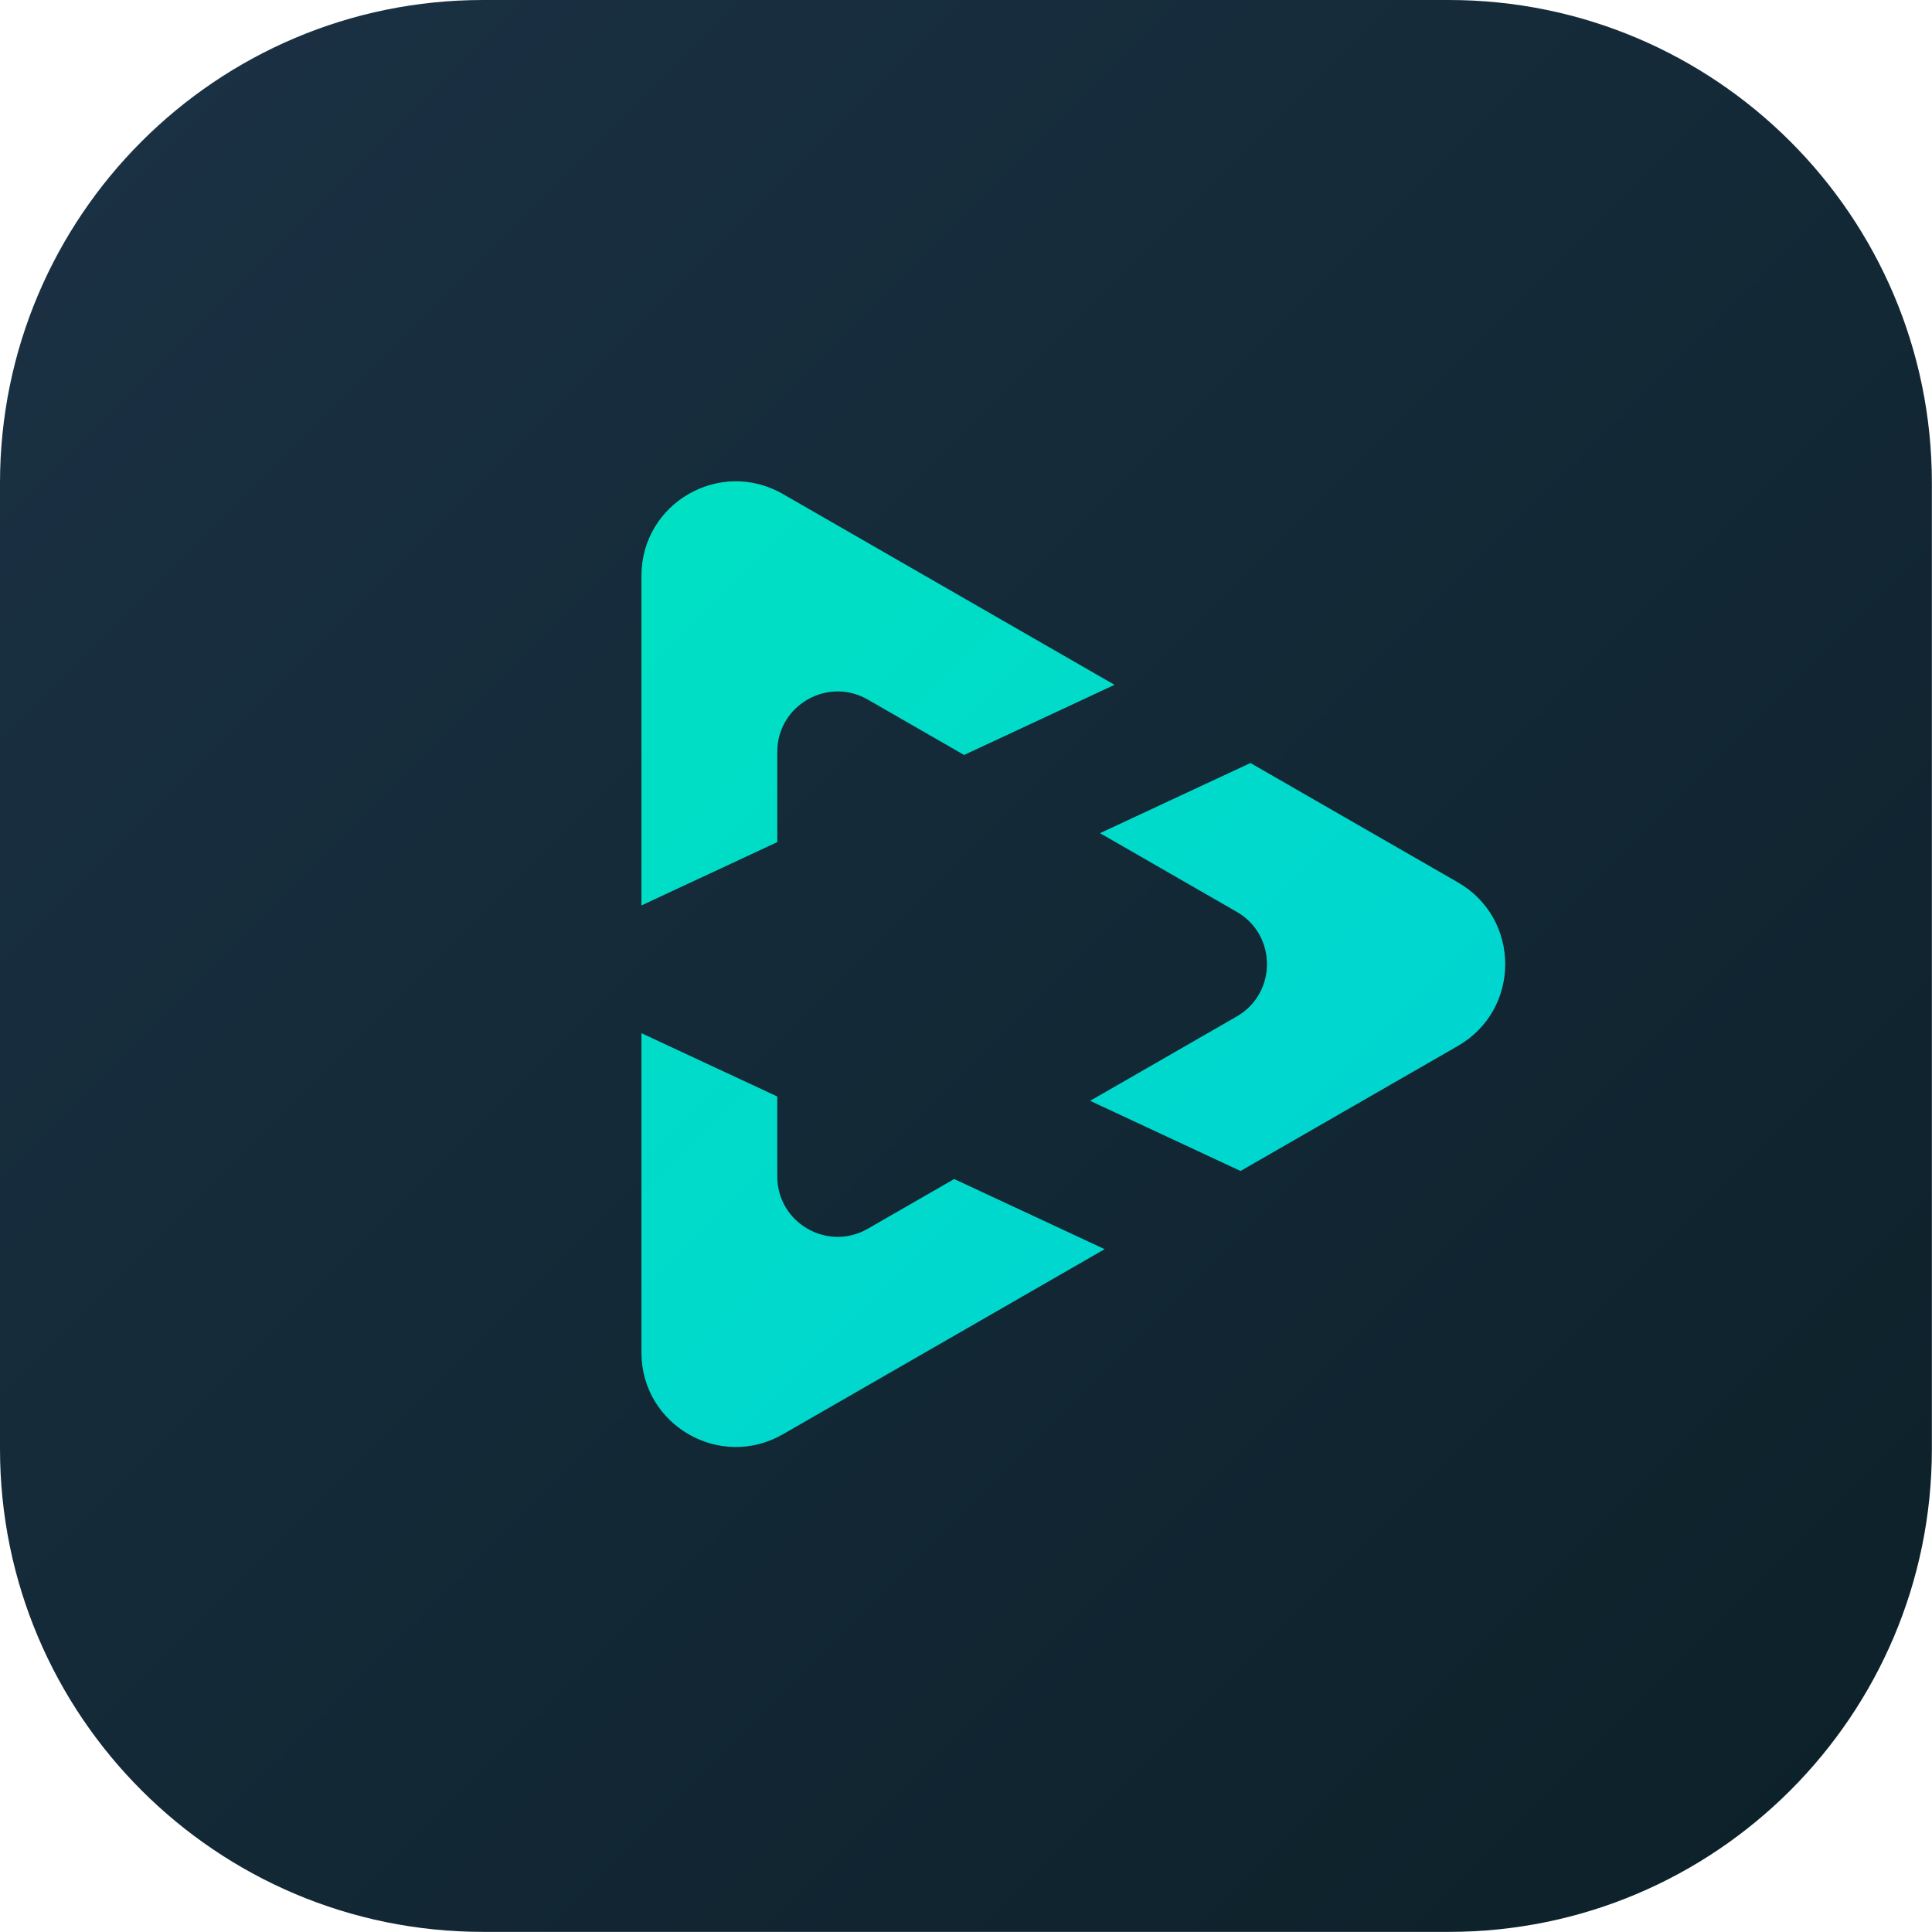
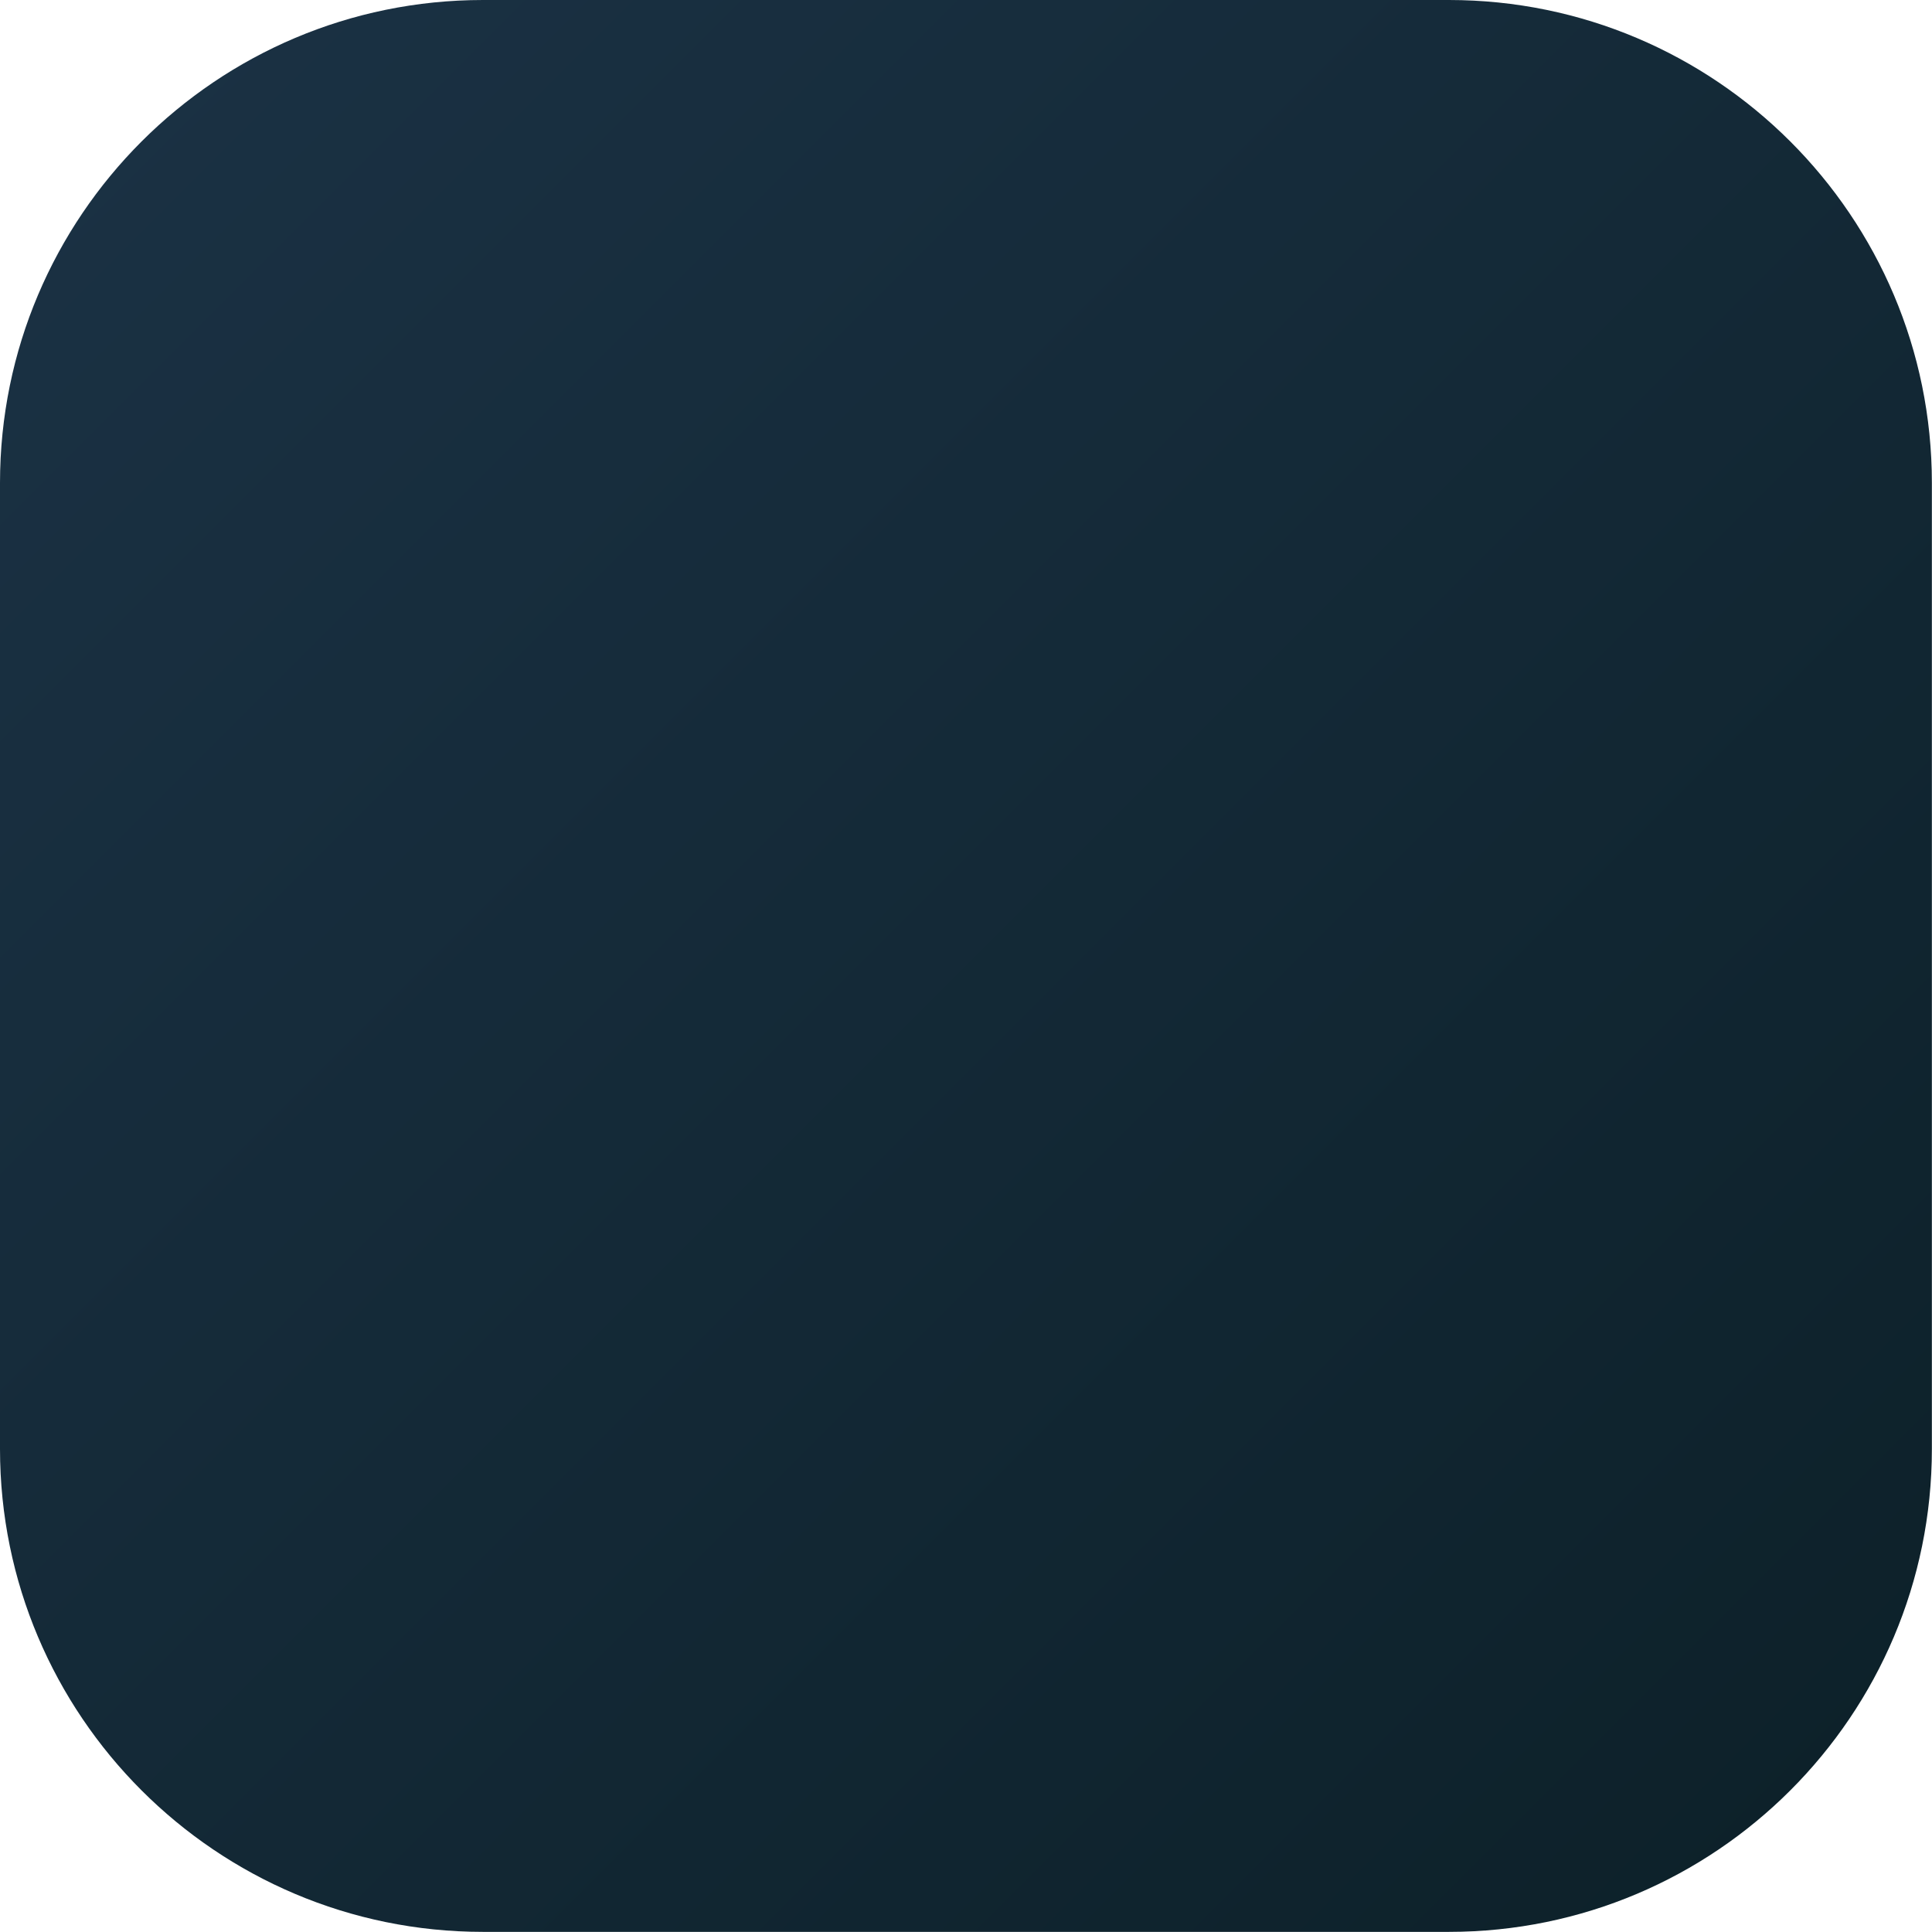
<svg xmlns="http://www.w3.org/2000/svg" width="100%" height="100%" viewBox="0 0 1000 1000" version="1.1" xml:space="preserve" style="fill-rule:evenodd;clip-rule:evenodd;stroke-linejoin:round;stroke-miterlimit:2;">
  <g transform="matrix(1.953,0,0,1.953,0,0)">
    <path d="M512,128C512,57.355 454.645,0 384,0L128,0C57.355,0 0,57.355 0,128L0,384C0,454.645 57.355,512 128,512L384,512C454.645,512 512,454.645 512,384L512,128Z" style="fill:url(#_Linear1);" />
  </g>
  <g transform="matrix(1.953,0,0,1.953,0,0)">
-     <path d="M327.768,269.391C338.454,263.236 338.454,247.814 327.766,241.66L327.761,241.658L291.527,220.81L331.399,202.218L345.714,210.453L345.736,210.466L386.392,233.857C403.102,243.471 403.102,267.582 386.392,277.196L345.743,300.582L345.714,300.599L328.778,310.343L288.905,291.75L327.761,269.395L327.768,269.391ZM206,290.605L206,311.79C206.005,324.092 219.314,331.788 229.979,325.652L252.89,312.471L292.763,331.063L247.932,356.856L247.903,356.873L207.467,380.137C190.801,389.725 170,377.695 170,358.467L170,273.818L206,290.605ZM295.384,181.497L255.512,200.09L229.979,185.4L229.964,185.392C219.3,179.27 206,186.968 206,199.269L206,223.177L170,239.965L170,152.585C170,133.357 190.801,121.327 207.467,130.915L247.917,154.187L247.932,154.196L295.384,181.497Z" style="fill:url(#_Linear2);" />
-   </g>
+     </g>
  <defs>
    <linearGradient id="_Linear1" x1="0" y1="0" x2="1" y2="0" gradientUnits="userSpaceOnUse" gradientTransform="matrix(512,512,-512,512,0,0)">
      <stop offset="0" style="stop-color:rgb(27,50,69);stop-opacity:1" />
      <stop offset="1" style="stop-color:rgb(12,32,40);stop-opacity:1" />
    </linearGradient>
    <linearGradient id="_Linear2" x1="0" y1="0" x2="1" y2="0" gradientUnits="userSpaceOnUse" gradientTransform="matrix(261,261,-261,261,170,128)">
      <stop offset="0" style="stop-color:rgb(0,225,195);stop-opacity:1" />
      <stop offset="1" style="stop-color:rgb(0,209,213);stop-opacity:1" />
    </linearGradient>
  </defs>
</svg>